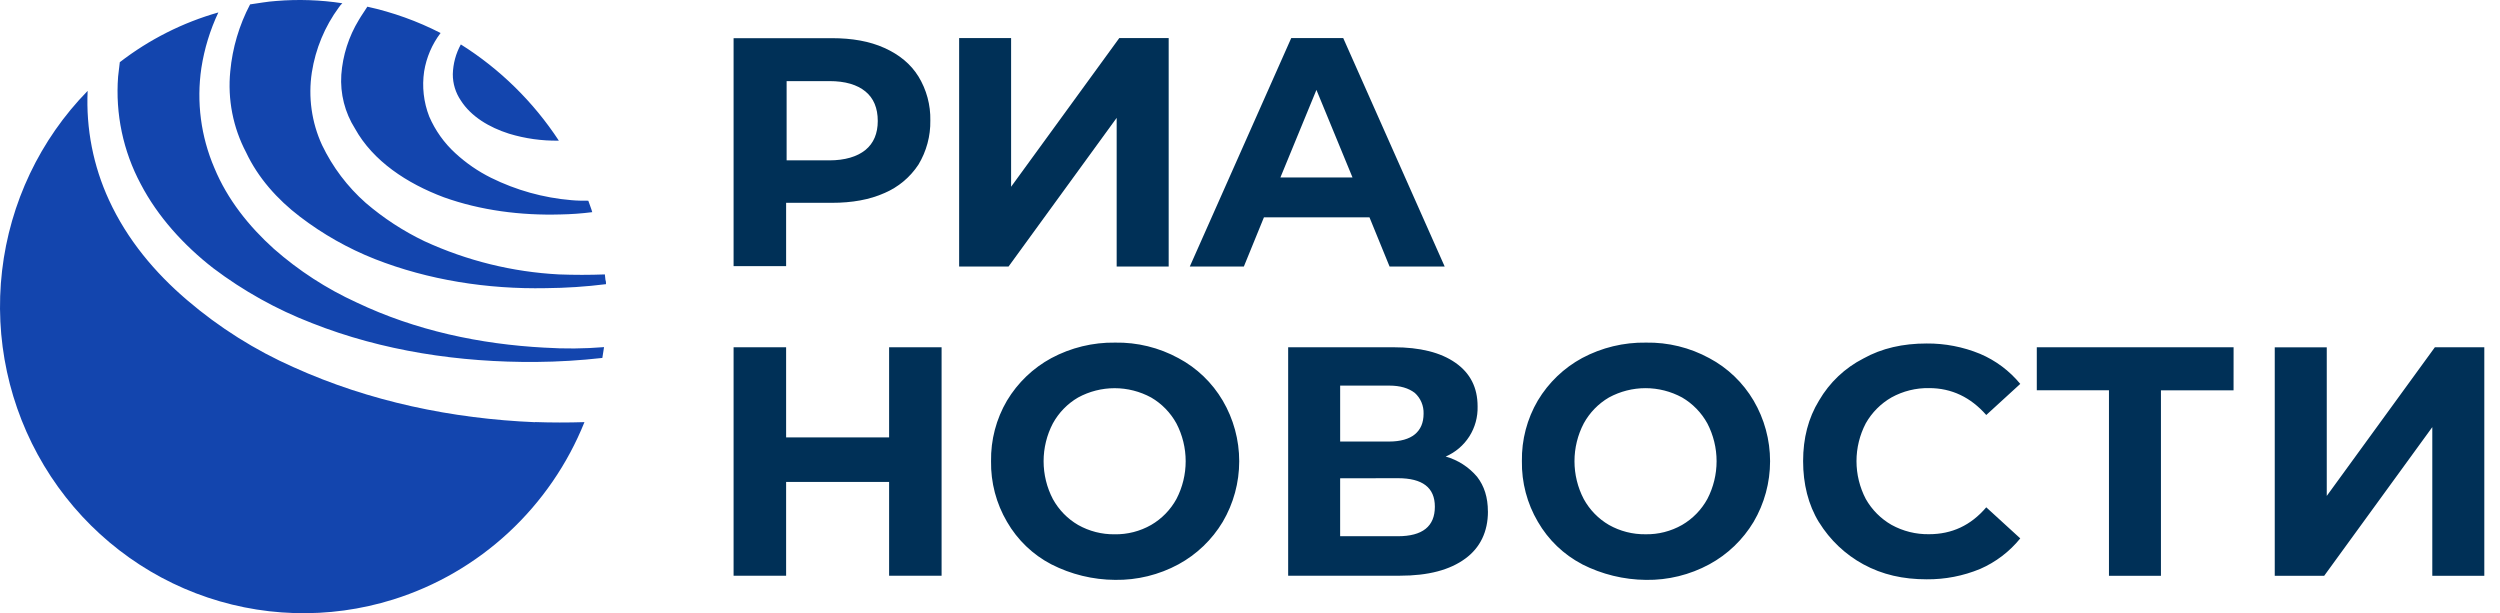
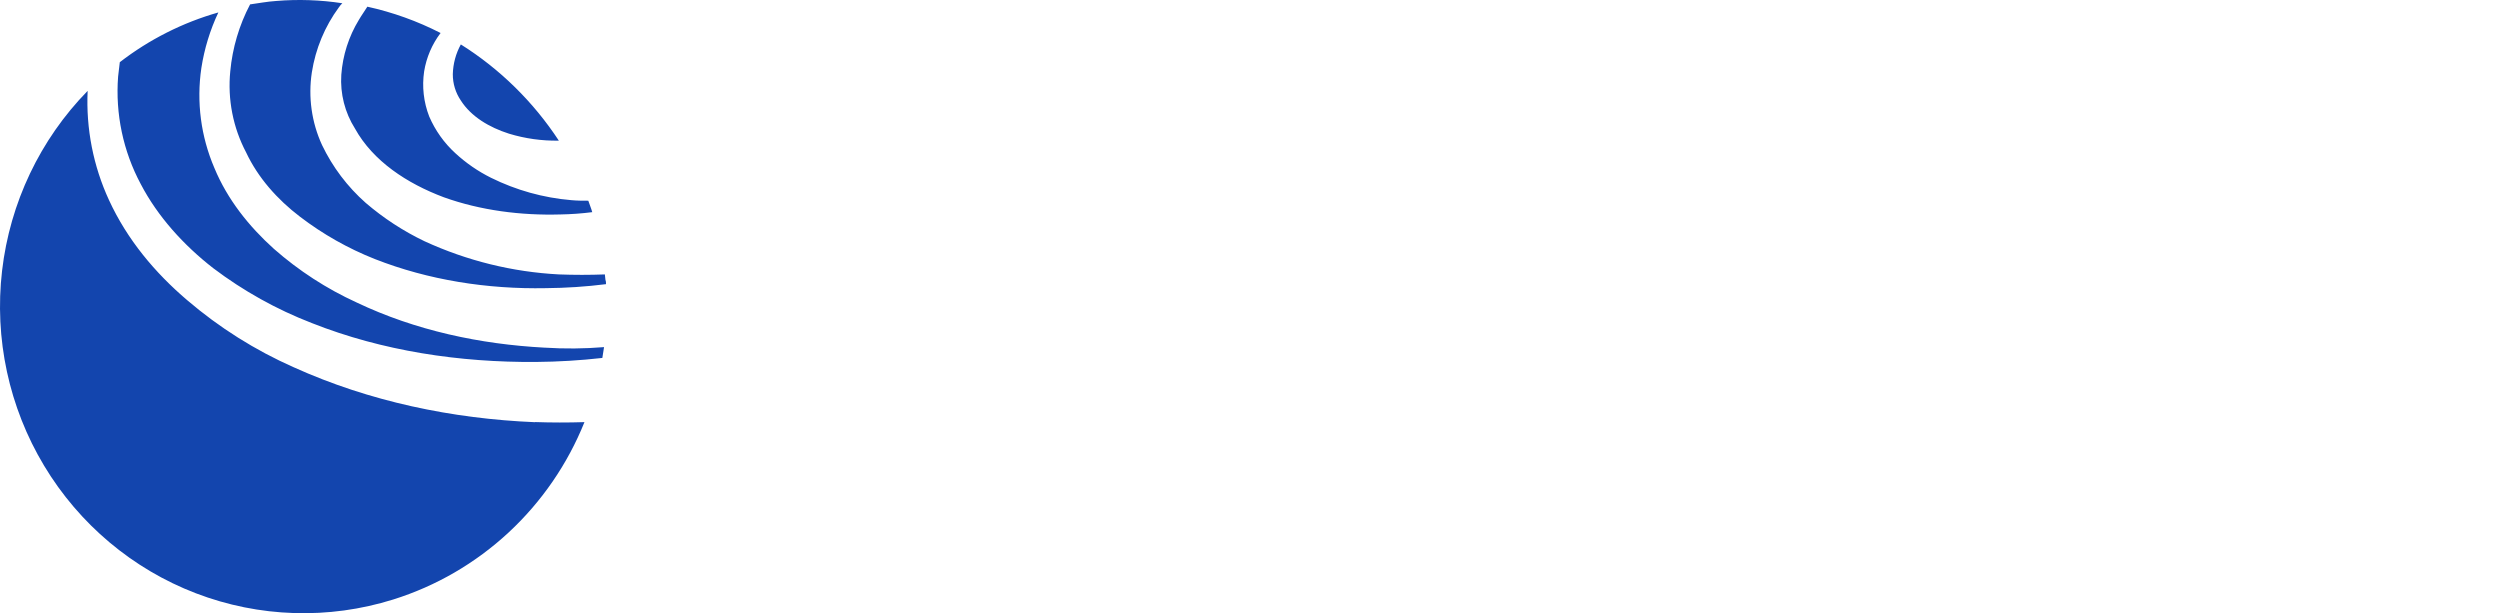
<svg xmlns="http://www.w3.org/2000/svg" width="159" height="39" viewBox="0 0 159 39" fill="none">
  <path d="M21.707 4.755C21.797 3.518 22.181 2.32 22.825 1.263C22.994 0.972 23.183 0.717 23.364 0.425C24.98 0.781 26.545 1.342 28.021 2.099C27.48 2.812 27.121 3.65 26.976 4.537C26.831 5.506 26.943 6.498 27.299 7.412C27.682 8.298 28.247 9.092 28.957 9.741C29.636 10.368 30.401 10.895 31.227 11.306C32.827 12.098 34.56 12.581 36.336 12.73C36.694 12.765 37.054 12.765 37.416 12.765C37.487 12.984 37.596 13.238 37.667 13.493C36.998 13.579 36.325 13.627 35.65 13.639C33.128 13.711 30.57 13.385 28.229 12.547C25.886 11.668 23.724 10.249 22.576 8.175C21.933 7.158 21.629 5.96 21.707 4.755ZM34.639 22.111C30.532 21.893 26.425 21.02 22.678 19.236C20.77 18.364 18.998 17.215 17.418 15.825C15.834 14.398 14.464 12.688 13.636 10.686C12.775 8.685 12.488 6.481 12.807 4.323C12.997 3.098 13.361 1.908 13.888 0.791C11.619 1.436 9.492 2.51 7.619 3.956C7.584 4.25 7.548 4.576 7.512 4.867C7.331 7.24 7.832 9.615 8.953 11.709C10.034 13.779 11.686 15.597 13.558 17.053C15.478 18.505 17.587 19.679 19.827 20.545C24.33 22.328 29.229 23.056 34.095 23.02C35.503 23.008 36.91 22.923 38.309 22.765C38.344 22.547 38.382 22.329 38.417 22.077C37.161 22.18 35.899 22.191 34.641 22.11L34.639 22.111ZM19.076 13.78C20.532 14.893 22.132 15.799 23.831 16.472C27.255 17.818 31.002 18.399 34.722 18.327C35.999 18.316 37.274 18.232 38.541 18.073C38.549 17.975 38.536 17.876 38.504 17.783C38.504 17.672 38.469 17.564 38.469 17.453C37.495 17.49 36.523 17.49 35.55 17.453C32.595 17.299 29.694 16.583 27 15.343C25.652 14.698 24.394 13.877 23.257 12.901C22.098 11.877 21.154 10.627 20.482 9.226C19.819 7.784 19.593 6.176 19.833 4.605C20.067 3.103 20.658 1.682 21.556 0.462C21.618 0.369 21.691 0.284 21.773 0.207C20.38 -0.006 18.967 -0.055 17.563 0.062C16.986 0.099 16.447 0.207 15.906 0.279C15.211 1.6 14.783 3.047 14.645 4.537C14.469 6.32 14.821 8.116 15.654 9.696C16.411 11.306 17.641 12.688 19.076 13.78ZM34.03 26.852C28.768 26.632 23.508 25.54 18.68 23.358C16.23 22.275 13.949 20.838 11.907 19.093C9.853 17.345 8.087 15.235 6.934 12.73C5.931 10.559 5.464 8.173 5.574 5.78C2.549 8.872 0.634 12.898 0.132 17.217C-0.37 21.536 0.57 25.9 2.804 29.617C5.037 33.334 8.435 36.191 12.459 37.733C16.482 39.274 20.9 39.414 25.01 38.128C27.737 37.274 30.242 35.819 32.345 33.868C34.448 31.917 36.097 29.52 37.172 26.847C36.122 26.881 35.074 26.88 34.03 26.843V26.852ZM29.309 2.826C28.99 3.406 28.815 4.055 28.799 4.719C28.796 5.316 28.974 5.9 29.309 6.391C29.958 7.41 31.111 8.101 32.373 8.502C33.4 8.814 34.469 8.964 35.542 8.945C33.923 6.477 31.798 4.39 29.309 2.826Z" fill="#1345AE" />
-   <path d="M66.862 35.89C65.688 35.279 64.711 34.341 64.046 33.188C63.361 32.023 63.009 30.688 63.031 29.332C63.009 27.977 63.36 26.643 64.045 25.478C64.729 24.34 65.702 23.407 66.862 22.778C68.112 22.109 69.509 21.769 70.923 21.79C72.328 21.765 73.715 22.105 74.951 22.779C76.118 23.399 77.092 24.334 77.766 25.479C78.452 26.646 78.814 27.978 78.814 29.334C78.814 30.692 78.452 32.023 77.766 33.19C77.083 34.328 76.111 35.261 74.951 35.891C73.713 36.561 72.327 36.901 70.923 36.88C69.512 36.872 68.122 36.533 66.862 35.89ZM73.215 33.385C73.888 32.994 74.443 32.425 74.82 31.739C75.207 30.998 75.409 30.172 75.409 29.334C75.409 28.497 75.207 27.671 74.82 26.93C74.443 26.243 73.888 25.674 73.215 25.282C72.5 24.893 71.701 24.689 70.89 24.689C70.078 24.689 69.279 24.893 68.565 25.282C67.893 25.674 67.339 26.243 66.962 26.929C66.575 27.67 66.373 28.496 66.373 29.334C66.373 30.172 66.575 30.998 66.962 31.739C67.339 32.426 67.894 32.995 68.567 33.387C69.275 33.786 70.074 33.991 70.885 33.981C71.7 33.996 72.505 33.791 73.215 33.385ZM58.412 4.862C57.921 4.071 57.201 3.478 56.249 3.049C55.297 2.62 54.184 2.428 52.908 2.428H46.656V16.924H49.997V12.899H52.912C54.187 12.899 55.302 12.702 56.253 12.277C57.134 11.902 57.886 11.272 58.415 10.466C58.922 9.624 59.185 8.653 59.169 7.668C59.19 6.678 58.927 5.703 58.412 4.86V4.862ZM55.826 7.696C55.826 8.486 55.565 9.113 55.039 9.54C54.514 9.967 53.73 10.199 52.747 10.199H50.029V5.158H52.747C53.762 5.158 54.515 5.387 55.039 5.815C55.562 6.243 55.826 6.87 55.826 7.695V7.696ZM64.306 2.423H61.001V16.952H64.143L71.02 7.496V16.952H74.328V2.423H71.185L64.306 11.878V2.423ZM87.099 13.823H80.386L79.109 16.952H75.671L82.122 2.423H85.43L91.882 16.952H88.377L87.099 13.823ZM86.019 11.286L83.725 5.717L81.434 11.286H86.019ZM59.885 36.615V22.086H56.547V27.818H49.997V22.086H46.656V36.615H49.997V30.652H56.547V36.615H59.885ZM94.63 32.529C94.63 31.64 94.402 30.914 93.943 30.322C93.418 29.703 92.723 29.255 91.945 29.036C92.563 28.771 93.088 28.324 93.451 27.754C93.813 27.185 93.995 26.517 93.975 25.841C93.975 24.655 93.512 23.732 92.567 23.073C91.624 22.413 90.31 22.086 88.64 22.086H81.927V36.615H89.034C90.836 36.615 92.21 36.252 93.194 35.526C94.141 34.835 94.633 33.814 94.633 32.528L94.63 32.529ZM88.343 28.082H85.234V24.524H88.345C89.065 24.524 89.589 24.688 89.983 24.99C90.165 25.154 90.31 25.358 90.406 25.586C90.502 25.813 90.548 26.059 90.54 26.307C90.54 26.901 90.343 27.328 89.983 27.625C89.623 27.922 89.065 28.082 88.345 28.082H88.343ZM88.9 30.413C90.471 30.413 91.257 31.007 91.257 32.226C91.257 33.479 90.471 34.105 88.9 34.104H85.233V30.42L88.9 30.413ZM100.624 35.885C99.45 35.273 98.473 34.336 97.807 33.182C97.122 32.017 96.771 30.682 96.793 29.327C96.771 27.971 97.122 26.637 97.807 25.471C98.49 24.333 99.463 23.4 100.624 22.771C101.875 22.104 103.272 21.767 104.685 21.79C106.09 21.765 107.477 22.105 108.713 22.779C109.88 23.399 110.855 24.334 111.53 25.479C112.215 26.646 112.577 27.978 112.577 29.334C112.577 30.692 112.215 32.023 111.53 33.19C110.846 34.329 109.874 35.261 108.713 35.891C107.476 36.561 106.089 36.902 104.685 36.881C103.275 36.868 101.886 36.529 100.625 35.889L100.624 35.885ZM106.981 33.386C107.655 32.994 108.21 32.424 108.587 31.737C108.973 30.996 109.175 30.171 109.175 29.333C109.175 28.495 108.973 27.67 108.587 26.929C108.209 26.242 107.654 25.672 106.981 25.279C106.266 24.891 105.467 24.687 104.656 24.687C103.844 24.687 103.045 24.891 102.33 25.279C101.657 25.672 101.103 26.242 100.726 26.929C100.339 27.67 100.137 28.495 100.137 29.333C100.137 30.171 100.339 30.997 100.726 31.738C101.103 32.425 101.657 32.994 102.33 33.386C103.038 33.785 103.837 33.989 104.648 33.979C105.464 33.996 106.27 33.791 106.981 33.386ZM115.693 33.221C116.387 34.343 117.357 35.263 118.508 35.89C119.719 36.549 121.03 36.844 122.536 36.844C123.701 36.855 124.857 36.631 125.936 36.185C126.928 35.753 127.804 35.087 128.489 34.242L126.326 32.265C125.344 33.419 124.133 33.975 122.691 33.975C121.856 33.99 121.032 33.785 120.3 33.381C119.618 32.99 119.052 32.421 118.663 31.734C118.276 30.992 118.073 30.167 118.073 29.328C118.073 28.49 118.276 27.665 118.663 26.923C119.053 26.236 119.618 25.667 120.3 25.276C121.033 24.872 121.856 24.668 122.691 24.683C124.133 24.683 125.344 25.276 126.326 26.394L128.489 24.416C127.802 23.582 126.926 22.927 125.936 22.506C124.857 22.061 123.701 21.837 122.536 21.846C121.03 21.846 119.687 22.144 118.508 22.802C117.336 23.401 116.359 24.327 115.693 25.47C115.005 26.591 114.678 27.877 114.678 29.326C114.678 30.774 115.002 32.1 115.69 33.221H115.693ZM142.054 24.827H137.436V36.621H134.13V24.82H129.54V22.086H142.056L142.054 24.827ZM147.982 22.092H144.674V36.621H147.818L154.694 27.165V36.621H158.002V22.086H154.858L147.982 31.541V22.092Z" fill="#003057" />
</svg>